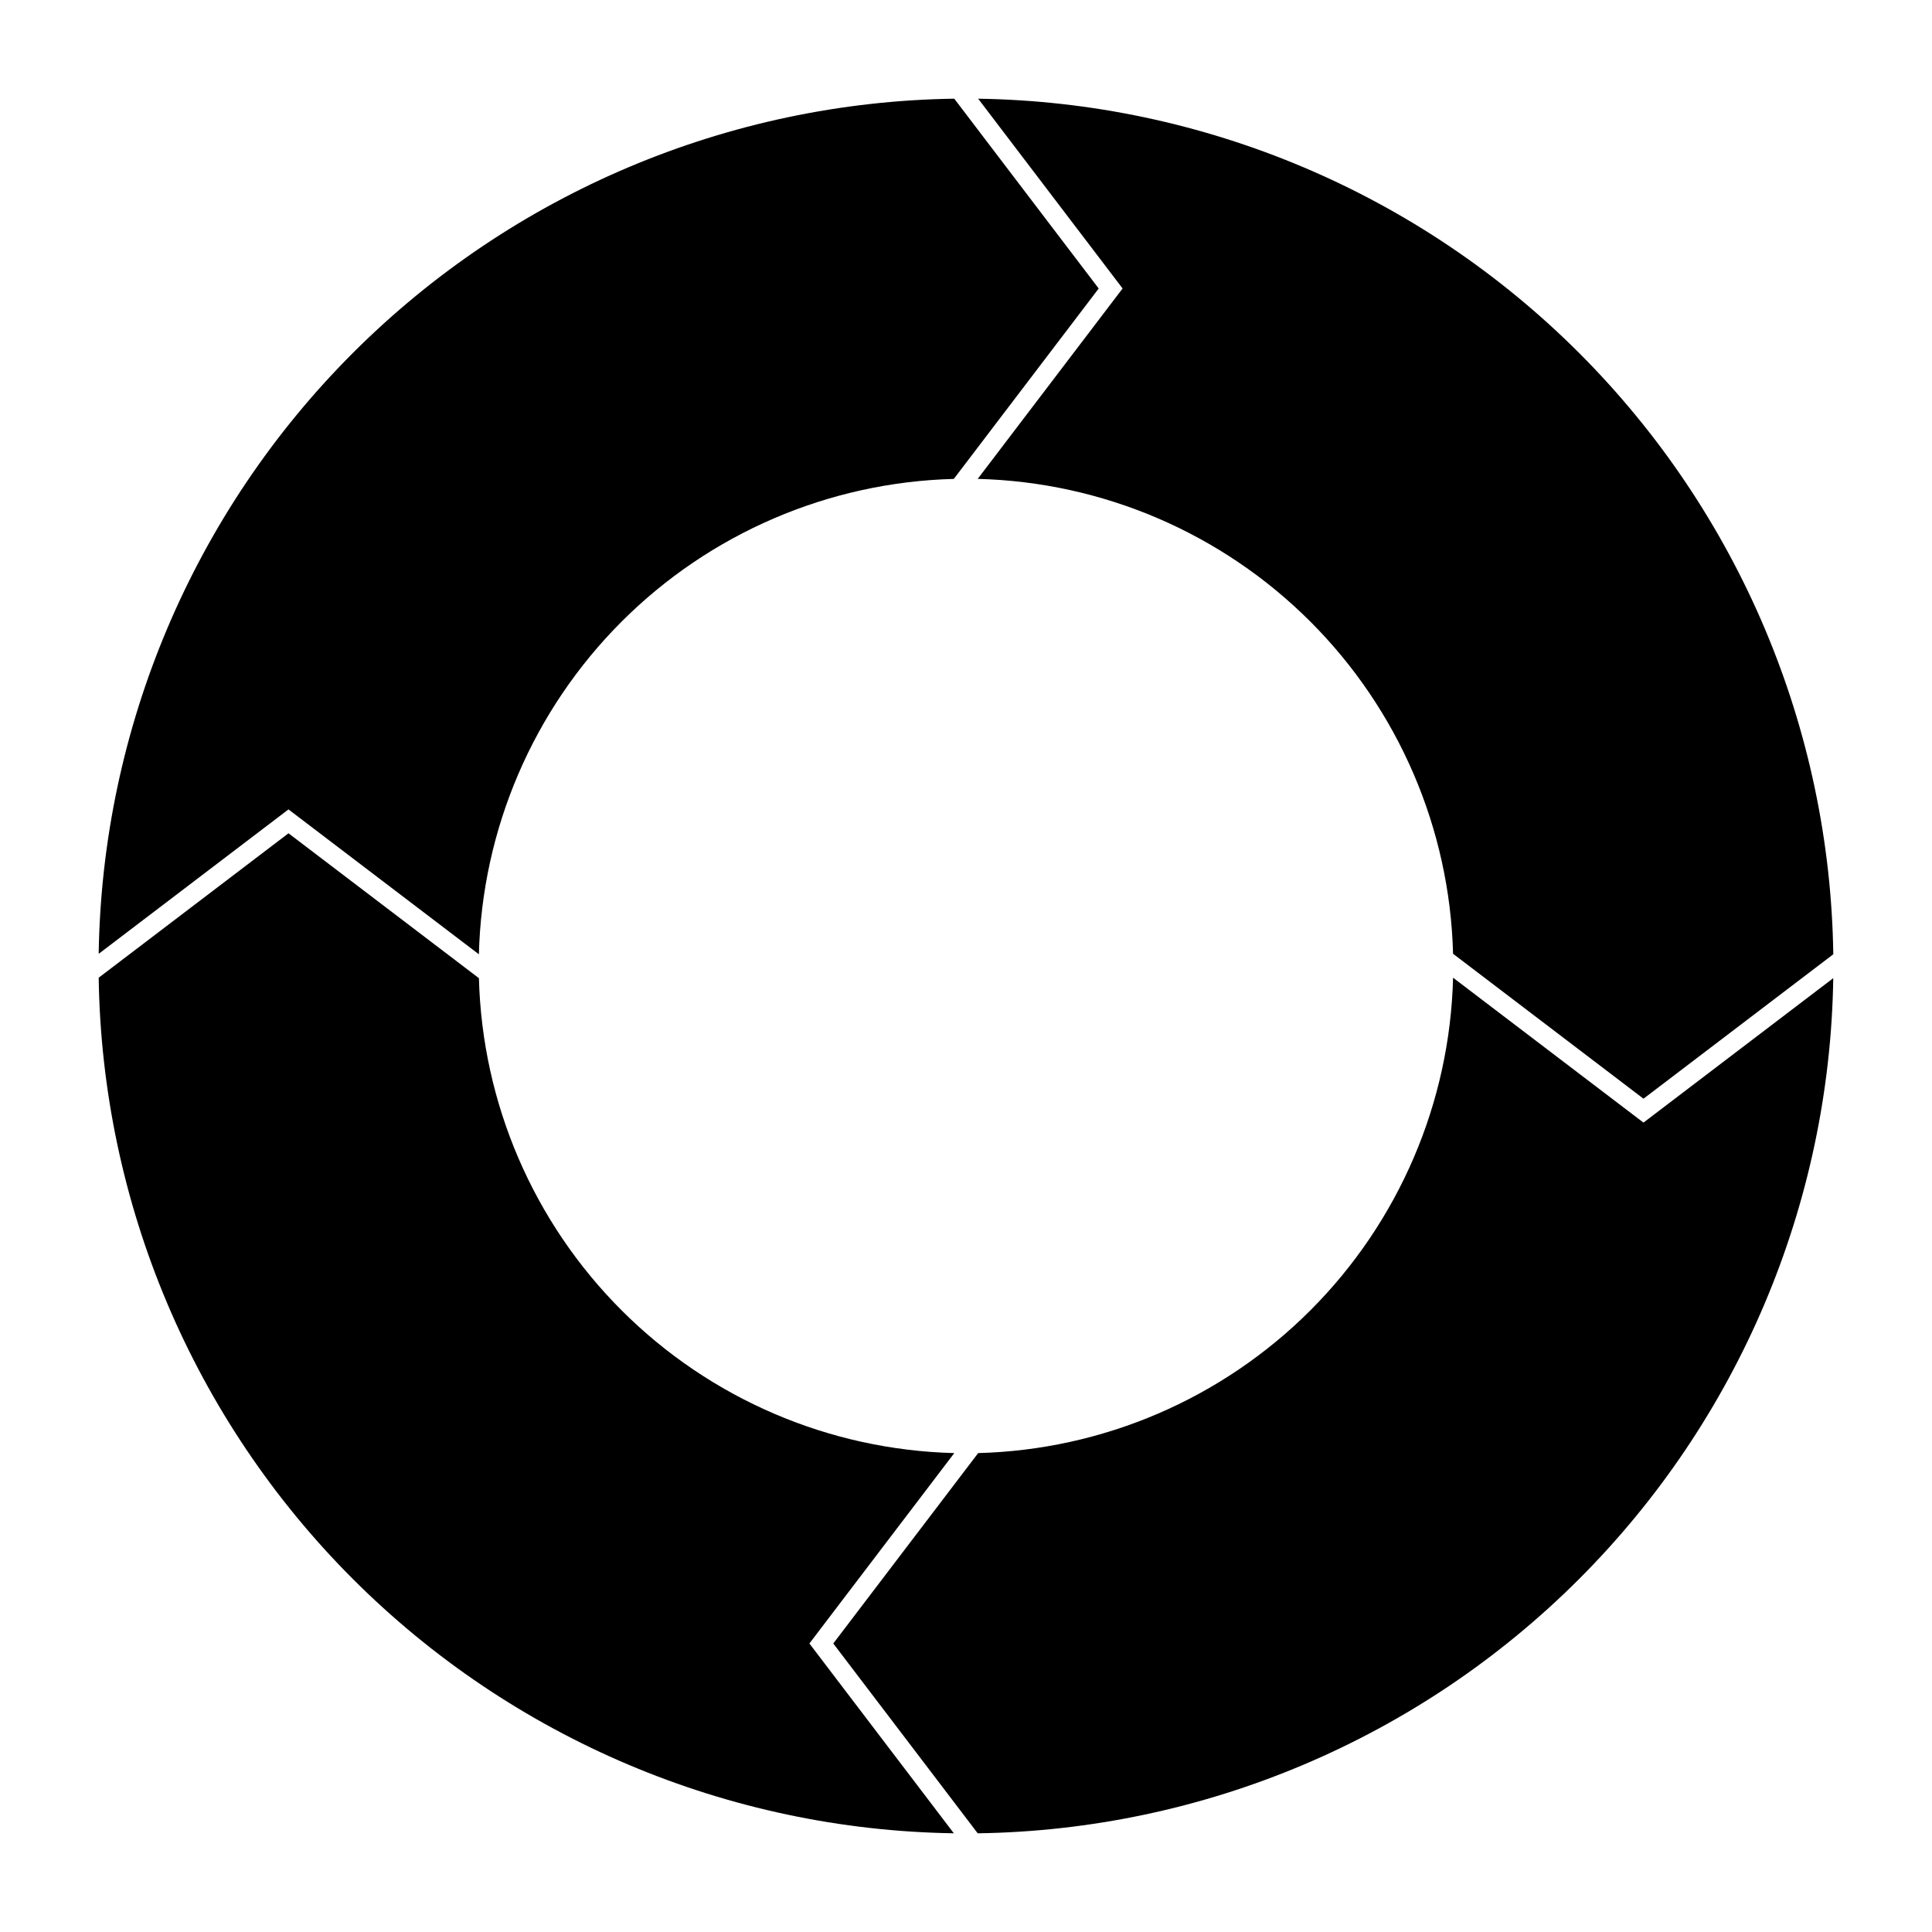
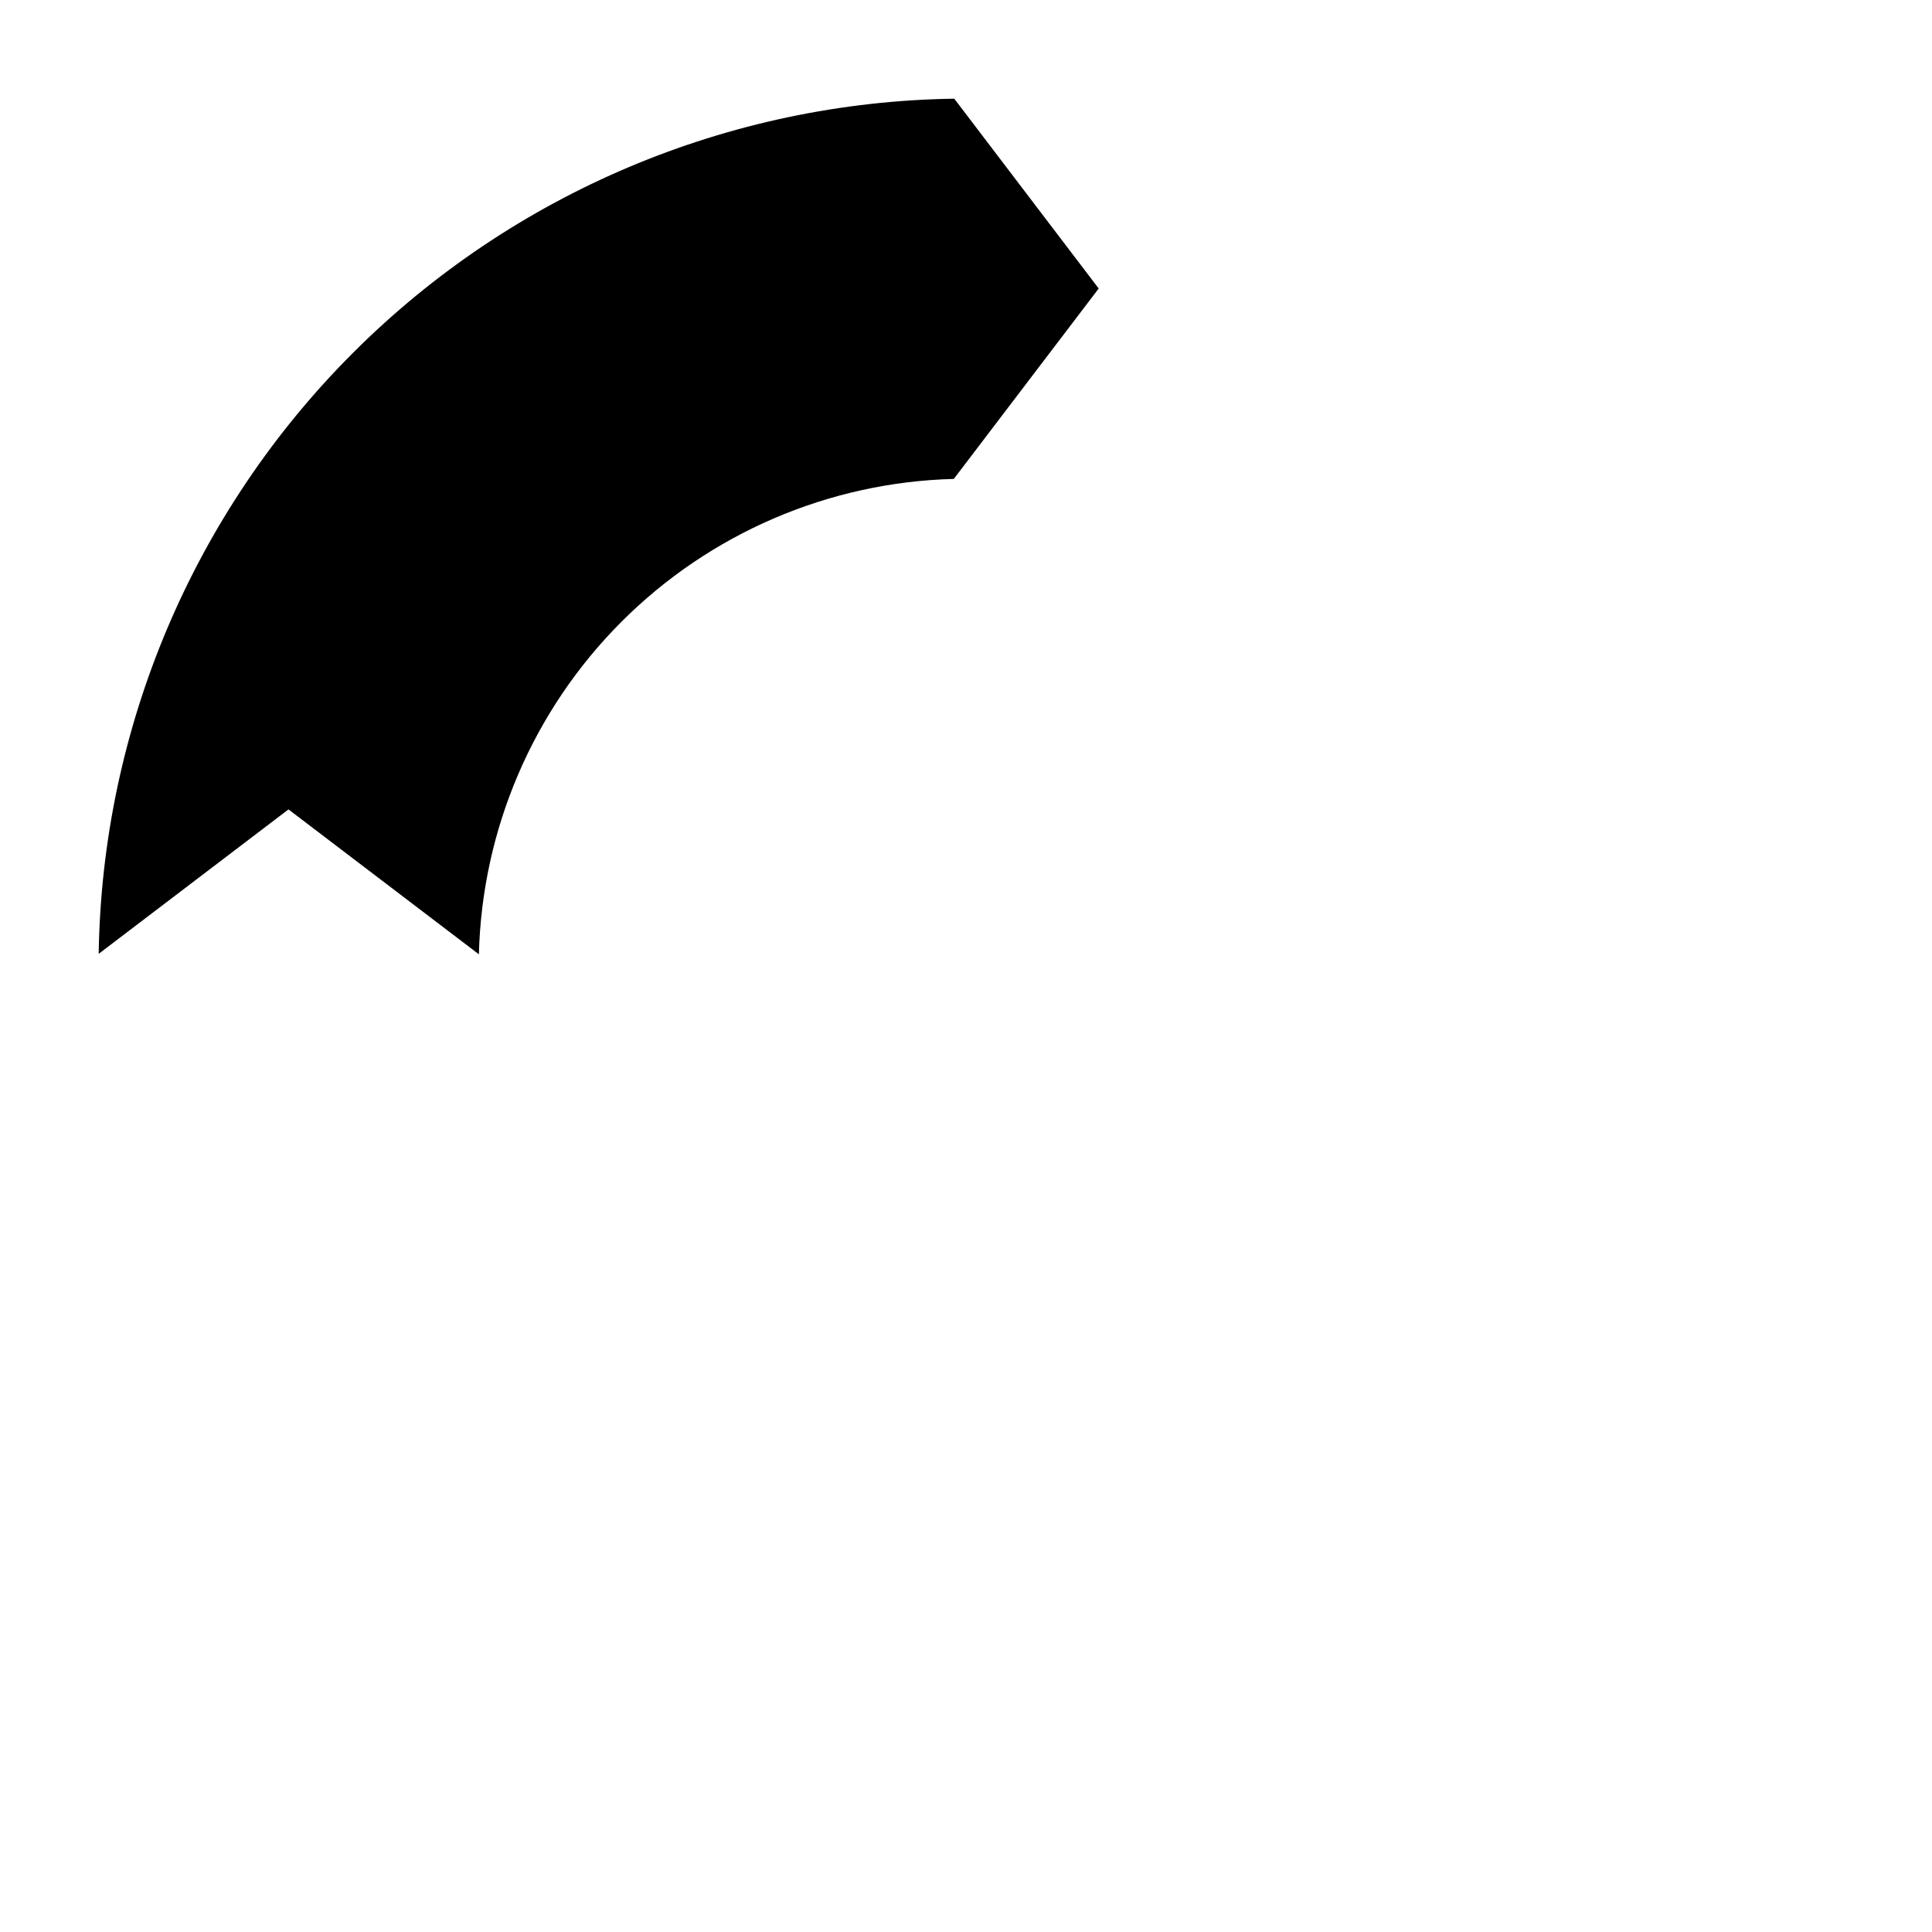
<svg xmlns="http://www.w3.org/2000/svg" fill="#000000" width="800px" height="800px" version="1.1" viewBox="144 144 512 512">
  <g>
    <path d="m220.45 358.5 50.461 38.398c0.832-33.129 14.355-64.672 37.777-88.117s54.953-37 88.082-37.863l38.398-50.461-38.277-50.305c-59.84 0.871-116.99 25.023-159.32 67.332-42.332 42.309-66.516 99.445-67.418 159.29z" />
-     <path d="m441.5 220.45-38.398 50.461c33.129 0.832 64.672 14.355 88.113 37.777 23.445 23.418 37 54.949 37.863 88.074l50.465 38.406 50.301-38.277c-0.871-59.844-25.023-116.99-67.332-159.32-42.309-42.328-99.445-66.512-159.29-67.414z" />
-     <path d="m358.5 579.54 38.398-50.461v0.004c-33.129-0.832-64.672-14.355-88.117-37.777s-36.996-54.949-37.863-88.078l-50.465-38.398-50.301 38.273c0.875 59.844 25.027 116.99 67.336 159.32 42.309 42.332 99.445 66.516 159.29 67.418z" />
-     <path d="m579.54 441.5-50.461-38.398c-0.832 33.129-14.355 64.672-37.777 88.117-23.422 23.445-54.949 37-88.078 37.863l-38.398 50.461 38.277 50.301-0.004 0.004c59.844-0.875 116.99-25.027 159.32-67.336 42.328-42.309 66.512-99.441 67.414-159.29z" />
  </g>
</svg>